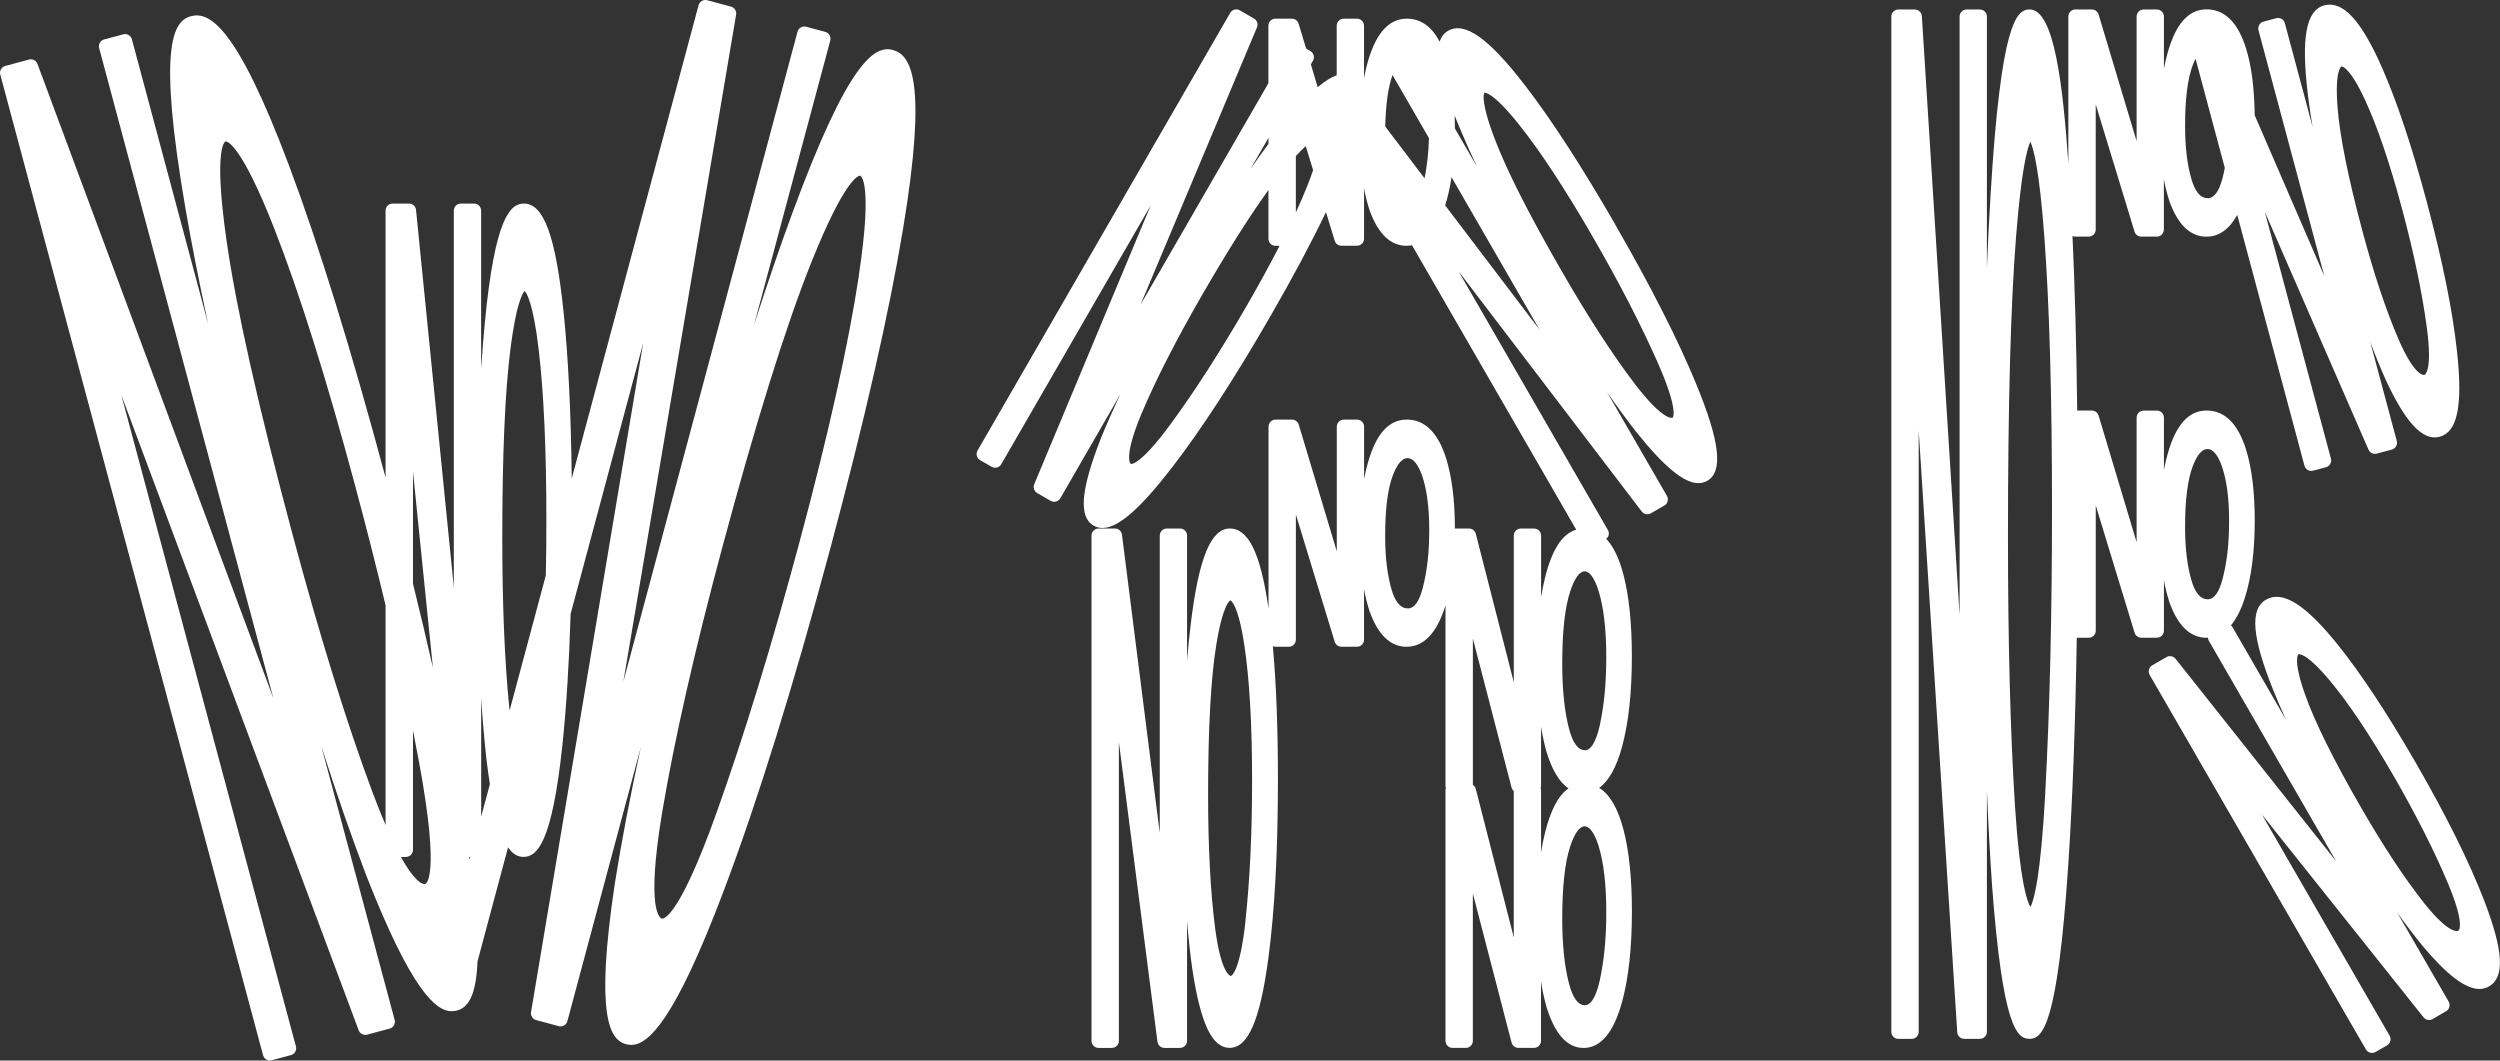
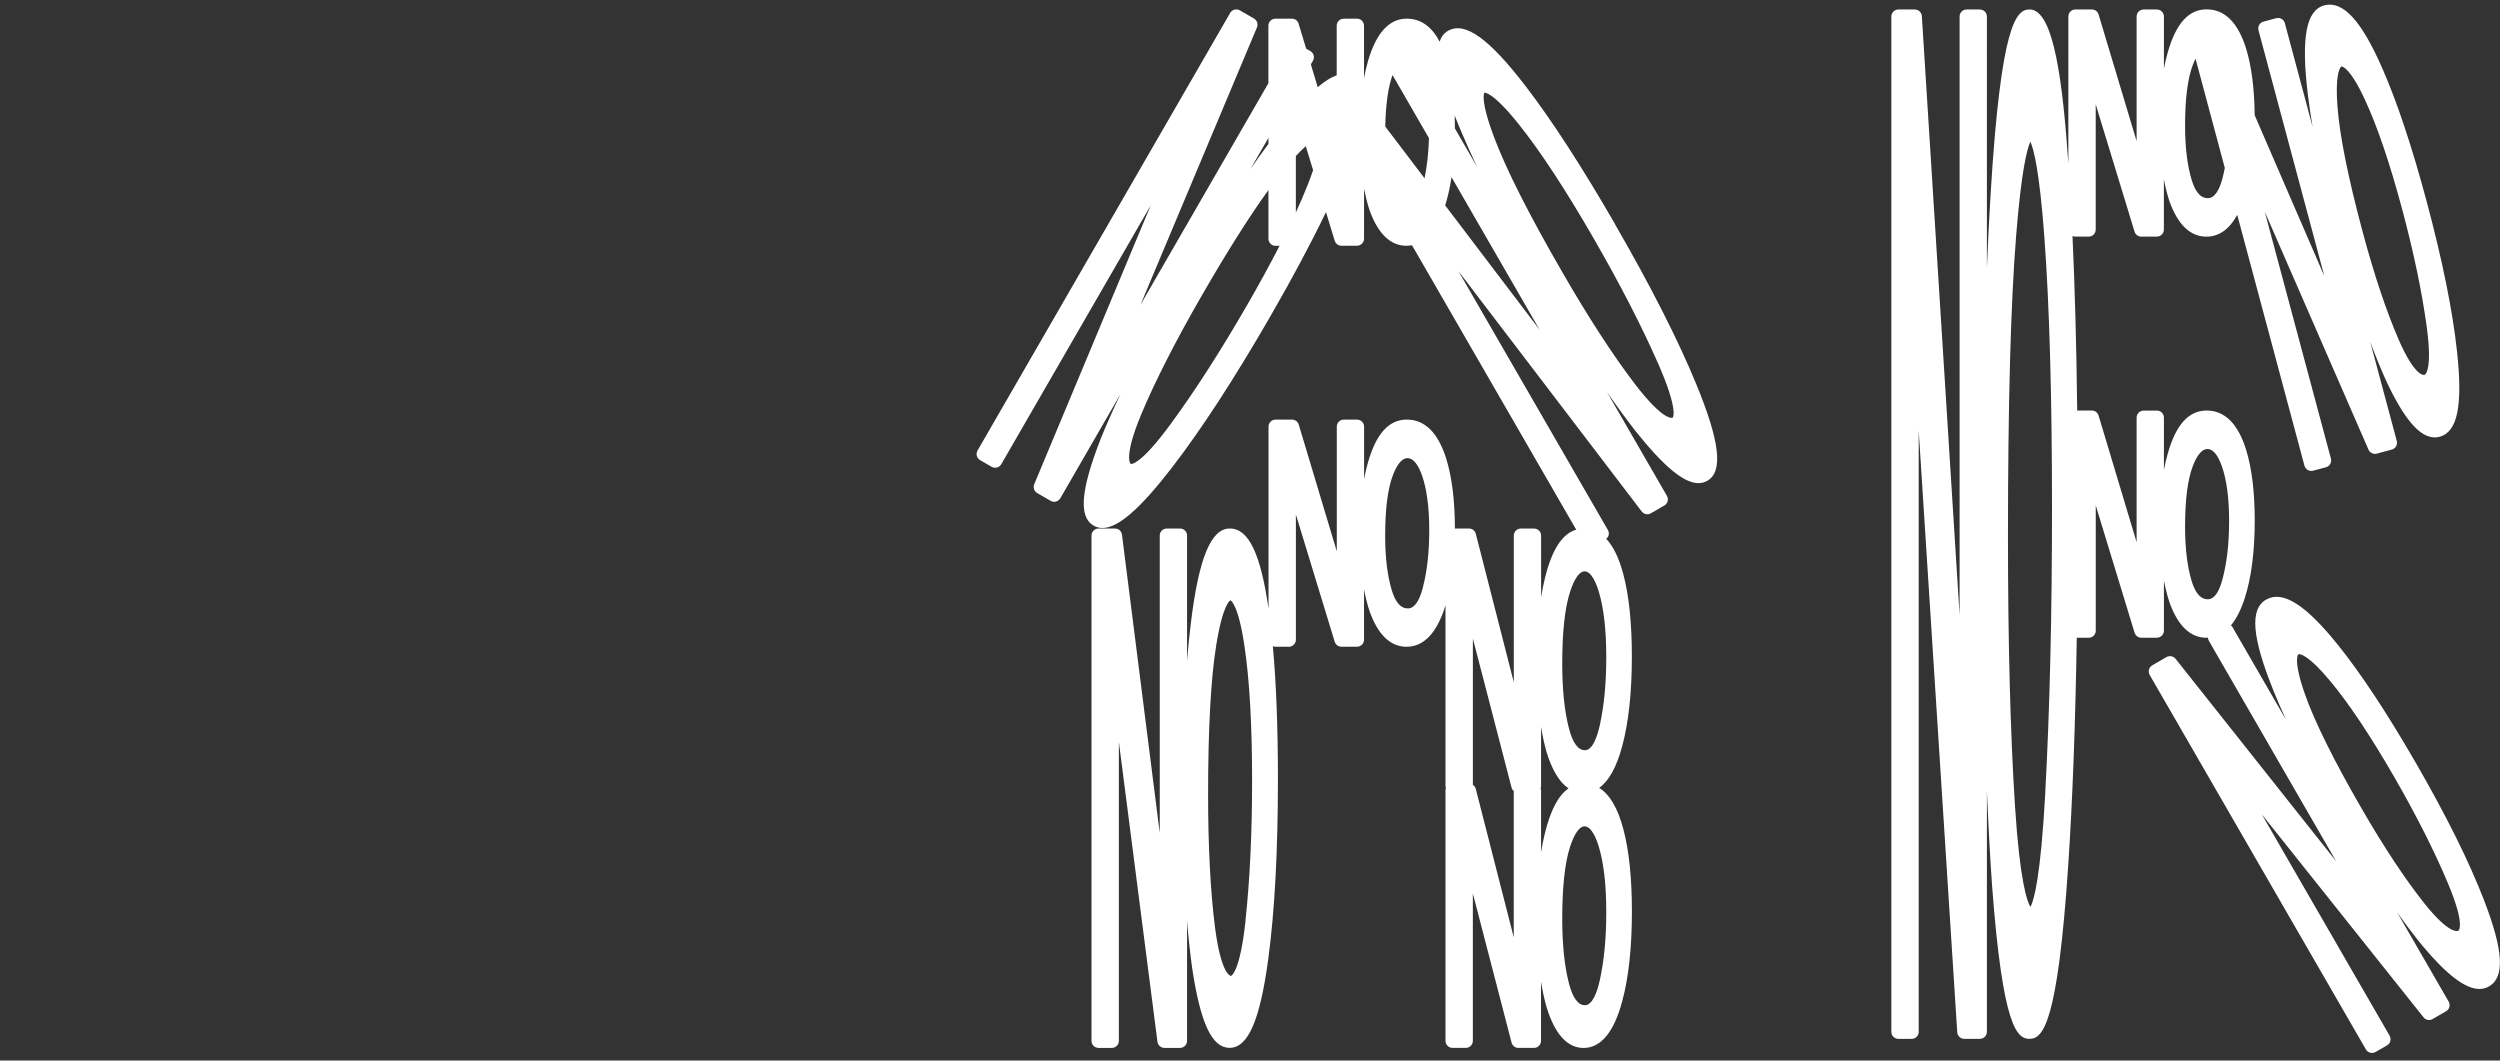
<svg xmlns="http://www.w3.org/2000/svg" id="Layer_1" viewBox="0 0 531.87 225.62">
  <rect x="0" y="0" width="531.87" height="225.62" fill="#333333" stroke="none" />
  <defs>
    <style>.cls-1{fill:#fff;}</style>
  </defs>
-   <path class="cls-1" d="M189.96,10.63c-3.88-1.04-9.46,2.29-21.45,34.86-2.67,7.26-5.38,15.2-8.12,23.76l16.25-60.63c.21-.8-.26-1.62-1.06-1.84l-4.07-1.09c-.38-.1-.79-.05-1.14.15-.34.2-.6.53-.7.91l-37.06,138.3L156.61,3.11c.13-.76-.34-1.5-1.09-1.7l-5.06-1.36c-.8-.22-1.62.26-1.84,1.06l-26.98,100.68c-.17-13.92-.74-25.75-1.72-35.23-1.68-16.3-4.22-23.25-8.46-23.25-2.9,0-6.15,2.99-8.3,25.19-.3,3.16-.57,6.5-.8,10v-33.69c0-.83-.67-1.5-1.5-1.5h-2.81c-.83,0-1.5.67-1.5,1.5v80.13l-8.04-80.28c-.08-.77-.72-1.35-1.49-1.35h-3.49c-.83,0-1.5.67-1.5,1.5v56.79c-7.26-27.07-14.16-49.38-20.52-66.33C50.2,5.13,44.4,2.43,40.61,3.45c-3.88,1.04-7.05,6.71-1.15,40.91,1.32,7.62,2.94,15.86,4.85,24.65L28.06,8.36c-.1-.38-.35-.71-.7-.91s-.75-.25-1.14-.15l-4.07,1.09c-.8.21-1.27,1.04-1.06,1.84l37.06,138.3L7.97,13.6c-.27-.73-1.05-1.13-1.79-.93l-5.06,1.36c-.38.1-.71.35-.91.7-.2.34-.25.75-.15,1.14l55.91,208.64c.18.67.79,1.11,1.45,1.11.13,0,.26-.02.39-.05l4.09-1.1c.38-.1.71-.35.91-.7.2-.34.25-.75.15-1.14L25.8,84l50.51,135.2c.27.72,1.05,1.12,1.79.92l4.8-1.29c.8-.21,1.27-1.04,1.06-1.84l-15.65-58.4c3.31,10.35,6.55,19.66,9.7,27.89,9.52,24.23,14.7,28.66,18.1,28.66.39,0,.75-.06,1.1-.15,2.07-.55,4.08-2.57,4.38-10.45l6.5-24.28c1.11,1.64,2.23,2.04,3.3,2.04,2.84,0,6.04-2.82,8.26-23.78.84-7.99,1.43-17.33,1.75-27.92l15.44-57.62-23.86,142.34c-.13.76.34,1.5,1.09,1.7l4.8,1.29c.13.04.26.05.39.05.66,0,1.27-.44,1.45-1.11l15.65-58.39c-2.31,10.62-4.16,20.3-5.54,29-4.31,28.67-1,33.39,2.37,34.29.34.09.71.15,1.09.15,3.62,0,9.2-5.01,19.72-32.86,7.17-18.97,14.8-43.49,22.68-72.89,7.28-27.17,12.48-50.01,15.45-67.91,5.27-31.76,1.6-36.99-2.19-38.01ZM99.83,182.31h.24l-.16.59c-.03-.2-.05-.39-.08-.59ZM82.03,175.51c-.87-2.02-1.81-4.36-2.83-7.09-5.43-14.56-11.13-32.95-16.95-54.67-7.27-27.15-12-48.17-14.04-62.48-2.91-20.23-.25-21.18-.23-21.19,0,0,.01,0,.03,0,.34,0,3.31.58,10.36,18.6,5.34,13.62,11.18,32.21,17.35,55.26,2.31,8.62,4.41,16.91,6.31,24.86v46.71ZM86.36,182.31c.83,0,1.5-.67,1.5-1.5v-25.45c.49,2.5.96,4.96,1.4,7.37,4.42,24.19,1.33,25.3,1.19,25.34-.24.06-1.85.2-5.15-5.75h1.05ZM87.86,100.31l4.24,41.74c-1.29-5.72-2.71-11.68-4.24-17.88v-23.85ZM116.11,122.46l-7.69,28.7c-.03-.24-.05-.48-.08-.73-.98-9.71-1.48-21.81-1.48-35.95,0-17.67.58-31.2,1.73-40.21,1.23-9.71,2.58-11.89,3.03-12.36.45.46,1.82,2.61,2.98,12.44,1.09,9.13,1.64,21.36,1.64,36.36,0,4.04-.04,7.95-.12,11.75ZM103.47,161.36c.24,2.01.49,3.82.75,5.47l-1.85,6.92v-25.21c.3,4.61.67,8.88,1.1,12.82ZM182.72,58.69c-2.19,14.46-6.42,33.48-12.6,56.53-5.85,21.82-11.79,41.23-17.67,57.67-8.26,23.16-11.5,22.58-11.64,22.54-.36-.1-3.44-1.56.07-22.64,2.58-15.32,6.83-34.1,12.65-55.82,7.27-27.15,13.69-47.71,19.07-61.13,7.17-17.91,10.05-18.47,10.37-18.47.02,0,.03,0,.03,0,.03,0,2.79.99-.3,21.31Z" />
  <path class="cls-1" d="M343.6,47.68c-7.02-12.15-13.38-21.98-18.92-29.21-7.9-10.31-13.03-13.98-16.64-11.9-.84.49-1.42,1.25-1.75,2.3-1.71-3.25-4.06-4.9-7.01-4.9-3.74,0-6.51,3.04-8.24,9.03-.33,1.13-.61,2.34-.85,3.6V5.47c0-.83-.67-1.5-1.5-1.5h-2.81c-.83,0-1.5.67-1.5,1.5v10.54c-1.19.42-2.53,1.26-4.04,2.54l-1.46-4.86.45-.77c.2-.34.25-.75.15-1.14s-.35-.71-.7-.91l-.9-.52-1.6-5.31c-.19-.63-.77-1.07-1.44-1.07h-3.49c-.83,0-1.5.67-1.5,1.5v12.24l-27.21,47.13,24.78-59.01c.29-.7.02-1.5-.63-1.88l-3.02-1.75c-.34-.2-.75-.25-1.14-.15-.38.1-.71.35-.91.7l-53.75,93.1c-.41.72-.17,1.63.55,2.05l2.45,1.41c.34.2.75.25,1.14.15.38-.1.71-.35.91-.7l31.8-55.08-24.79,59.34c-.29.7-.02,1.5.63,1.88l2.87,1.66c.24.14.49.2.75.2.52,0,1.02-.27,1.3-.75l12.81-22.19c-1.59,3.36-3.01,6.54-4.2,9.5-4.28,10.94-4.75,16.65-1.52,18.51.58.33,1.2.5,1.88.5,3.35,0,8.04-4.11,14.79-12.86,6.21-8.06,13.21-18.81,20.81-31.97,4.79-8.3,8.78-15.77,11.95-22.37l1.86,6.09c.19.63.77,1.06,1.43,1.06h3.31c.83,0,1.5-.67,1.5-1.5v-10.69c.32,1.67.71,3.23,1.18,4.66,1.8,5,4.44,7.54,7.86,7.54.4,0,.79-.04,1.16-.11l34.94,60.51c-2.98.87-5.16,4.23-6.64,10.24-.32,1.3-.6,2.69-.83,4.13v-13.11c0-.83-.67-1.5-1.5-1.5h-2.81c-.83,0-1.5.67-1.5,1.5v31.21l-8.08-31.59c-.17-.66-.77-1.13-1.45-1.13h-3c-.01-5.95-.63-10.93-1.83-14.81-1.72-5.55-4.55-8.36-8.4-8.36s-6.51,3.04-8.24,9.03c-.33,1.13-.61,2.34-.85,3.6v-11.13c0-.83-.67-1.5-1.5-1.5h-2.81c-.83,0-1.5.67-1.5,1.5v26.52l-8.09-26.95c-.19-.63-.77-1.07-1.44-1.07h-3.49c-.83,0-1.5.67-1.5,1.5v38.72c-1.69-11.76-4.25-17.05-8.24-17.05s-6.59,6.22-8.29,20.16c-.31,2.52-.57,5.18-.8,7.97v-26.63c0-.83-.67-1.5-1.5-1.5h-2.81c-.83,0-1.5.67-1.5,1.5v63.3l-8.04-63.49c-.1-.75-.73-1.31-1.49-1.31h-3.49c-.83,0-1.5.67-1.5,1.5v107.5c0,.83.67,1.5,1.5,1.5h2.82c.83,0,1.5-.67,1.5-1.5v-63.6l8.21,63.79c.1.75.73,1.31,1.49,1.31h3.31c.83,0,1.5-.67,1.5-1.5v-25.49c.3,3.66.67,7.06,1.11,10.19,1.76,11.61,4.2,16.79,7.93,16.79,3.95,0,6.49-5.87,8.25-19.03,1.35-10.08,2.04-22.9,2.04-38.09,0-10.91-.36-20.4-1.08-28.33.18.07.37.12.58.12h2.82c.83,0,1.5-.67,1.5-1.5v-26.64l8.26,27.07c.19.63.77,1.06,1.43,1.06h3.31c.83,0,1.5-.67,1.5-1.5v-10.69c.32,1.67.71,3.23,1.18,4.66,1.8,5,4.44,7.54,7.86,7.54,3.64,0,6.4-2.87,8.2-8.52.03-.1.06-.22.09-.32v38.43c0,.18.04.34.09.5-.06.16-.09.32-.09.5v53.25c0,.83.67,1.5,1.5,1.5h2.82c.83,0,1.5-.67,1.5-1.5v-31.36l8.24,31.74c.17.66.77,1.12,1.45,1.12h3.31c.83,0,1.5-.67,1.5-1.5v-12.6c.31,1.92.7,3.72,1.16,5.36,1.77,5.8,4.43,8.75,7.89,8.75,3.68,0,6.44-3.33,8.22-9.89,1.38-5.09,2.07-11.54,2.07-19.16,0-7.05-.61-12.94-1.82-17.5-1.18-4.46-2.9-7.4-5.15-8.78,2.06-1.46,3.7-4.4,4.89-8.81,1.38-5.09,2.07-11.54,2.07-19.16,0-7.05-.61-12.94-1.82-17.5-.9-3.39-2.11-5.9-3.63-7.51.23-.2.42-.44.5-.74.1-.38.05-.79-.15-1.14l-31.8-55.08,39,51.14c.46.6,1.29.77,1.94.39l2.87-1.66c.72-.41.96-1.33.55-2.05l-12.74-22.07c2.09,3.02,4.12,5.78,6.06,8.28,6.01,7.53,10.26,11.08,13.38,11.08.68,0,1.31-.17,1.89-.5,3.42-1.97,2.69-8.33-2.37-20.61-3.87-9.41-9.69-20.85-17.28-34ZM264.98,195.95c-1.22,11.18-3.09,11.68-3.11,11.68-.02,0-2.05-.12-3.37-10.26-.98-7.65-1.48-17.19-1.48-28.35,0-13.94.58-24.6,1.72-31.69,1.44-8.97,2.99-9.59,3.01-9.61.02,0,1.64.53,3,9.67,1.08,7.19,1.63,16.83,1.63,28.66,0,11.2-.48,21.26-1.42,29.9ZM340.34,208.59c-.43,1.97-1.42,5.27-3.14,5.27-1.46,0-2.6-1.55-3.4-4.6-.96-3.7-1.44-8.33-1.44-13.76,0-6.79.56-11.95,1.67-15.35.91-2.8,2-4.35,3.08-4.35,1.51,0,2.55,2.73,3.04,4.36,1.05,3.46,1.58,8.12,1.58,13.87s-.47,10.37-1.39,14.57ZM340.34,154.34c-.43,1.97-1.42,5.27-3.14,5.27-1.46,0-2.6-1.55-3.4-4.6-.96-3.7-1.44-8.33-1.44-13.76,0-6.79.56-11.95,1.67-15.35.91-2.8,2-4.35,3.08-4.35,1.51,0,2.55,2.73,3.04,4.36,1.05,3.46,1.58,8.12,1.58,13.87s-.47,10.37-1.39,14.57ZM307.46,43.7c.57-1.81,1.02-3.82,1.35-6.01l18.73,32.45-20.08-26.44ZM296.26,15.97l7.75,13.42c-.09,3.1-.41,5.96-.94,8.54l-8.36-11.01c.1-4.73.62-8.41,1.55-10.96ZM240.59,98.71s-1.72-1.13,2.21-10.57c2.98-7.12,7.32-15.62,12.89-25.29,5.44-9.43,10.19-16.93,14.17-22.43v10.38c0,.83.67,1.5,1.5,1.5h.86c-2,3.89-4.3,8.11-6.93,12.66-5.6,9.7-11.04,18.17-16.18,25.18-6.64,9.08-8.52,8.57-8.53,8.56ZM275.69,45.22v-12.03c.83-.9,1.53-1.58,2.11-2.1l1.56,5.11c-.31.92-.68,1.94-1.14,3.11-.72,1.83-1.57,3.8-2.53,5.9ZM355.84,88.87s-1.83.92-8.04-7.2c-4.68-6.14-9.88-14.15-15.45-23.81-6.97-12.07-11.8-21.59-14.35-28.31-3.24-8.49-2.21-9.8-2.2-9.83.01,0,1.69-.36,7.44,6.87,4.53,5.69,9.83,13.76,15.74,24.01,5.6,9.7,10.22,18.65,13.72,26.6,4.54,10.29,3.17,11.66,3.15,11.67ZM269.86,29.33v1.29c-1.26,1.7-2.53,3.47-3.84,5.36l3.84-6.65ZM313.35,166.98v-31.13l8.24,31.74c.08.29.24.53.46.73v31.11l-8.08-31.59c-.09-.37-.32-.66-.62-.86ZM299.53,129.43c-.56,0-2.25,0-3.42-3.81-.95-3.11-1.42-7.02-1.42-11.6,0-5.73.55-10.08,1.65-12.93.63-1.65,1.67-3.62,3.1-3.62,1.18,0,2.21,1.22,3.07,3.62,1.03,2.9,1.56,6.83,1.56,11.68s-.46,8.76-1.38,12.3c-.75,2.9-1.81,4.37-3.15,4.37ZM327.77,167.72c.06-.16.09-.32.09-.5v-12.6c.31,1.92.7,3.72,1.16,5.36,1.18,3.86,2.75,6.45,4.68,7.75-2.16,1.48-3.81,4.62-5.01,9.47-.32,1.3-.6,2.69-.83,4.13v-13.11c0-.18-.04-.34-.09-.5ZM309.53,27.33c0-.94-.02-1.85-.05-2.75.45,1.14.93,2.33,1.47,3.59.99,2.33,2.09,4.77,3.29,7.31l-4.71-8.15Z" />
  <path class="cls-1" d="M528.47,191.51c-3.15-8.17-8.05-18.03-14.56-29.3-6.02-10.42-11.55-18.81-16.45-24.92-6.94-8.67-11.83-11.76-15.37-9.71-3.48,2.01-3,7.94,1.53,19.22.82,2.03,1.73,4.15,2.73,6.34l-11.39-19.72c-.08-.15-.2-.27-.33-.38,1.18-1.41,2.17-3.37,2.97-5.89,1.39-4.37,2.09-9.9,2.09-16.43,0-6.04-.62-11.1-1.83-15.02-1.72-5.55-4.55-8.36-8.4-8.36s-6.51,3.04-8.24,9.03c-.33,1.13-.61,2.34-.85,3.6v-11.12c0-.83-.67-1.5-1.5-1.5h-2.81c-.83,0-1.5.67-1.5,1.5v26.51l-8.09-26.95c-.19-.63-.77-1.07-1.44-1.07h-3.11c-.16-13.83-.5-26.23-1-37.13.19.08.39.13.61.13h2.83c.83,0,1.5-.67,1.5-1.5v-26.63l8.26,27.07c.19.63.77,1.06,1.43,1.06h3.31c.83,0,1.5-.67,1.5-1.5v-10.69c.32,1.67.71,3.23,1.18,4.66,1.79,5,4.44,7.54,7.86,7.54,2.68,0,4.88-1.56,6.57-4.63l14.3,53.36c.18.67.79,1.11,1.45,1.11.13,0,.26-.02.39-.05l2.73-.73c.38-.1.71-.35.91-.7.2-.34.25-.75.15-1.14l-14.08-52.54,22.07,50.63c.3.68,1.05,1.04,1.76.85l3.2-.86c.8-.21,1.27-1.04,1.06-1.84l-5.64-21.05c1.11,2.97,2.23,5.7,3.35,8.19,3.83,8.21,7.16,12.11,10.36,12.11.35,0,.7-.05,1.05-.14,3.79-1.02,4.94-6.57,3.71-18.02-.93-8.71-3.11-19.5-6.48-32.07-3.11-11.62-6.29-21.15-9.44-28.33-4.46-10.17-8.38-14.41-12.33-13.36-3.88,1.04-4.96,6.89-3.5,18.96.26,2.17.6,4.45,1,6.83l-5.89-22c-.21-.8-1.04-1.28-1.84-1.06l-2.71.73c-.38.1-.71.35-.91.7-.2.34-.25.75-.15,1.14l14.01,52.3-14.82-34.23c-.06-5.66-.67-10.43-1.82-14.16-1.72-5.55-4.55-8.36-8.4-8.36s-6.51,3.04-8.24,9.03c-.33,1.13-.61,2.34-.85,3.6V3.52c0-.83-.67-1.5-1.5-1.5h-2.81c-.83,0-1.5.67-1.5,1.5v26.51l-8.09-26.95c-.19-.63-.77-1.07-1.44-1.07h-3.49c-.83,0-1.5.67-1.5,1.5v31.27c-1.15-16.44-2.96-32.77-8.24-32.77-2.86,0-6.1,3.03-8.3,39.26-.3,4.99-.57,10.26-.79,15.8V3.52c0-.83-.67-1.5-1.5-1.5h-2.81c-.83,0-1.5.67-1.5,1.5v127.34l-8.03-127.43c-.05-.79-.71-1.41-1.5-1.41h-3.49c-.83,0-1.5.67-1.5,1.5v216c0,.83.67,1.5,1.5,1.5h2.82c.83,0,1.5-.67,1.5-1.5v-127.93l8.2,128.02c.05.79.71,1.4,1.5,1.4h3.31c.83,0,1.5-.67,1.5-1.5v-51.31c.3,7.28.67,14.03,1.1,20.25,2.26,30.05,5.29,32.56,7.95,32.56,2.8,0,5.99-2.86,8.26-37.03.91-13.66,1.51-29.84,1.81-48.3h2.54c.83,0,1.5-.67,1.5-1.5v-26.64l8.26,27.07c.19.63.77,1.06,1.43,1.06h3.31c.83,0,1.5-.67,1.5-1.5v-10.69c.32,1.67.71,3.23,1.18,4.66,1.79,5,4.44,7.54,7.86,7.54.11,0,.22-.01.33-.02.01.23.07.46.19.67l27.07,46.89-34.15-43.06c-.46-.58-1.28-.74-1.93-.37l-3.03,1.75c-.72.41-.96,1.33-.55,2.05l46,79.67c.2.34.53.6.91.7.13.03.26.05.39.05.26,0,.52-.07.75-.2l2.45-1.41c.72-.41.96-1.33.55-2.05l-27.2-47.11,34.42,43.2c.46.58,1.28.74,1.92.36l2.87-1.66c.72-.41.96-1.33.55-2.05l-10.96-18.98c1.86,2.61,3.67,5.01,5.42,7.14,5.18,6.17,9.1,9.15,12.08,9.15.74,0,1.42-.18,2.05-.55,3.4-1.96,3.07-7.63-1.08-18.36ZM515.82,79.76c-.2.05-2.09.31-5.49-7.46-2.63-6.06-5.22-13.79-7.69-23-3.08-11.5-4.88-20.44-5.34-26.57-.6-7.85.82-8.59.83-8.59,0,0,0,0,.02,0,.2,0,1.81.23,4.98,7.07,2.63,5.64,5.28,13.45,7.9,23.21,2.48,9.25,4.24,17.68,5.24,25.03,1.32,9.67-.43,10.29-.46,10.3ZM469.71,42.15c-.56,0-2.24,0-3.42-3.81-.95-3.11-1.42-7.02-1.42-11.6,0-5.73.55-10.08,1.65-12.93.16-.43.36-.88.58-1.31l6.22,23.22c-.14.71-.28,1.41-.45,2.07-.75,2.9-1.81,4.37-3.15,4.37ZM435.14,168.5c-.99,18.22-2.44,23.13-3.17,24.45-.7-1.11-2.25-5.37-3.29-21.54-.99-15.5-1.49-34.76-1.49-57.25,0-28.12.58-49.67,1.74-64.04,1.12-13.97,2.34-18.5,3.02-19.97.69,1.46,1.92,5.99,2.97,20.1,1.09,14.56,1.64,34.05,1.64,57.92,0,22.6-.48,42.89-1.43,60.32ZM469.61,95.52c1.18,0,2.21,1.22,3.07,3.62,1.03,2.9,1.56,6.83,1.56,11.68s-.46,8.76-1.38,12.3c-.75,2.9-1.81,4.37-3.15,4.37-.56,0-2.24,0-3.42-3.81-.95-3.11-1.42-7.02-1.42-11.6,0-5.73.55-10.08,1.65-12.93.63-1.65,1.67-3.62,3.1-3.62ZM523.03,198c-.18.11-1.94.84-7.23-5.78-4.11-5.17-8.61-11.97-13.38-20.22-5.95-10.31-10-18.48-12.04-24.29-2.61-7.42-1.43-8.51-1.42-8.51,0,0,.05-.02.15-.02.48,0,2.24.45,6.51,5.56,4,4.77,8.58,11.62,13.64,20.37,4.78,8.29,8.67,15.97,11.54,22.82,3.79,9.04,2.24,10.06,2.22,10.07Z" />
</svg>